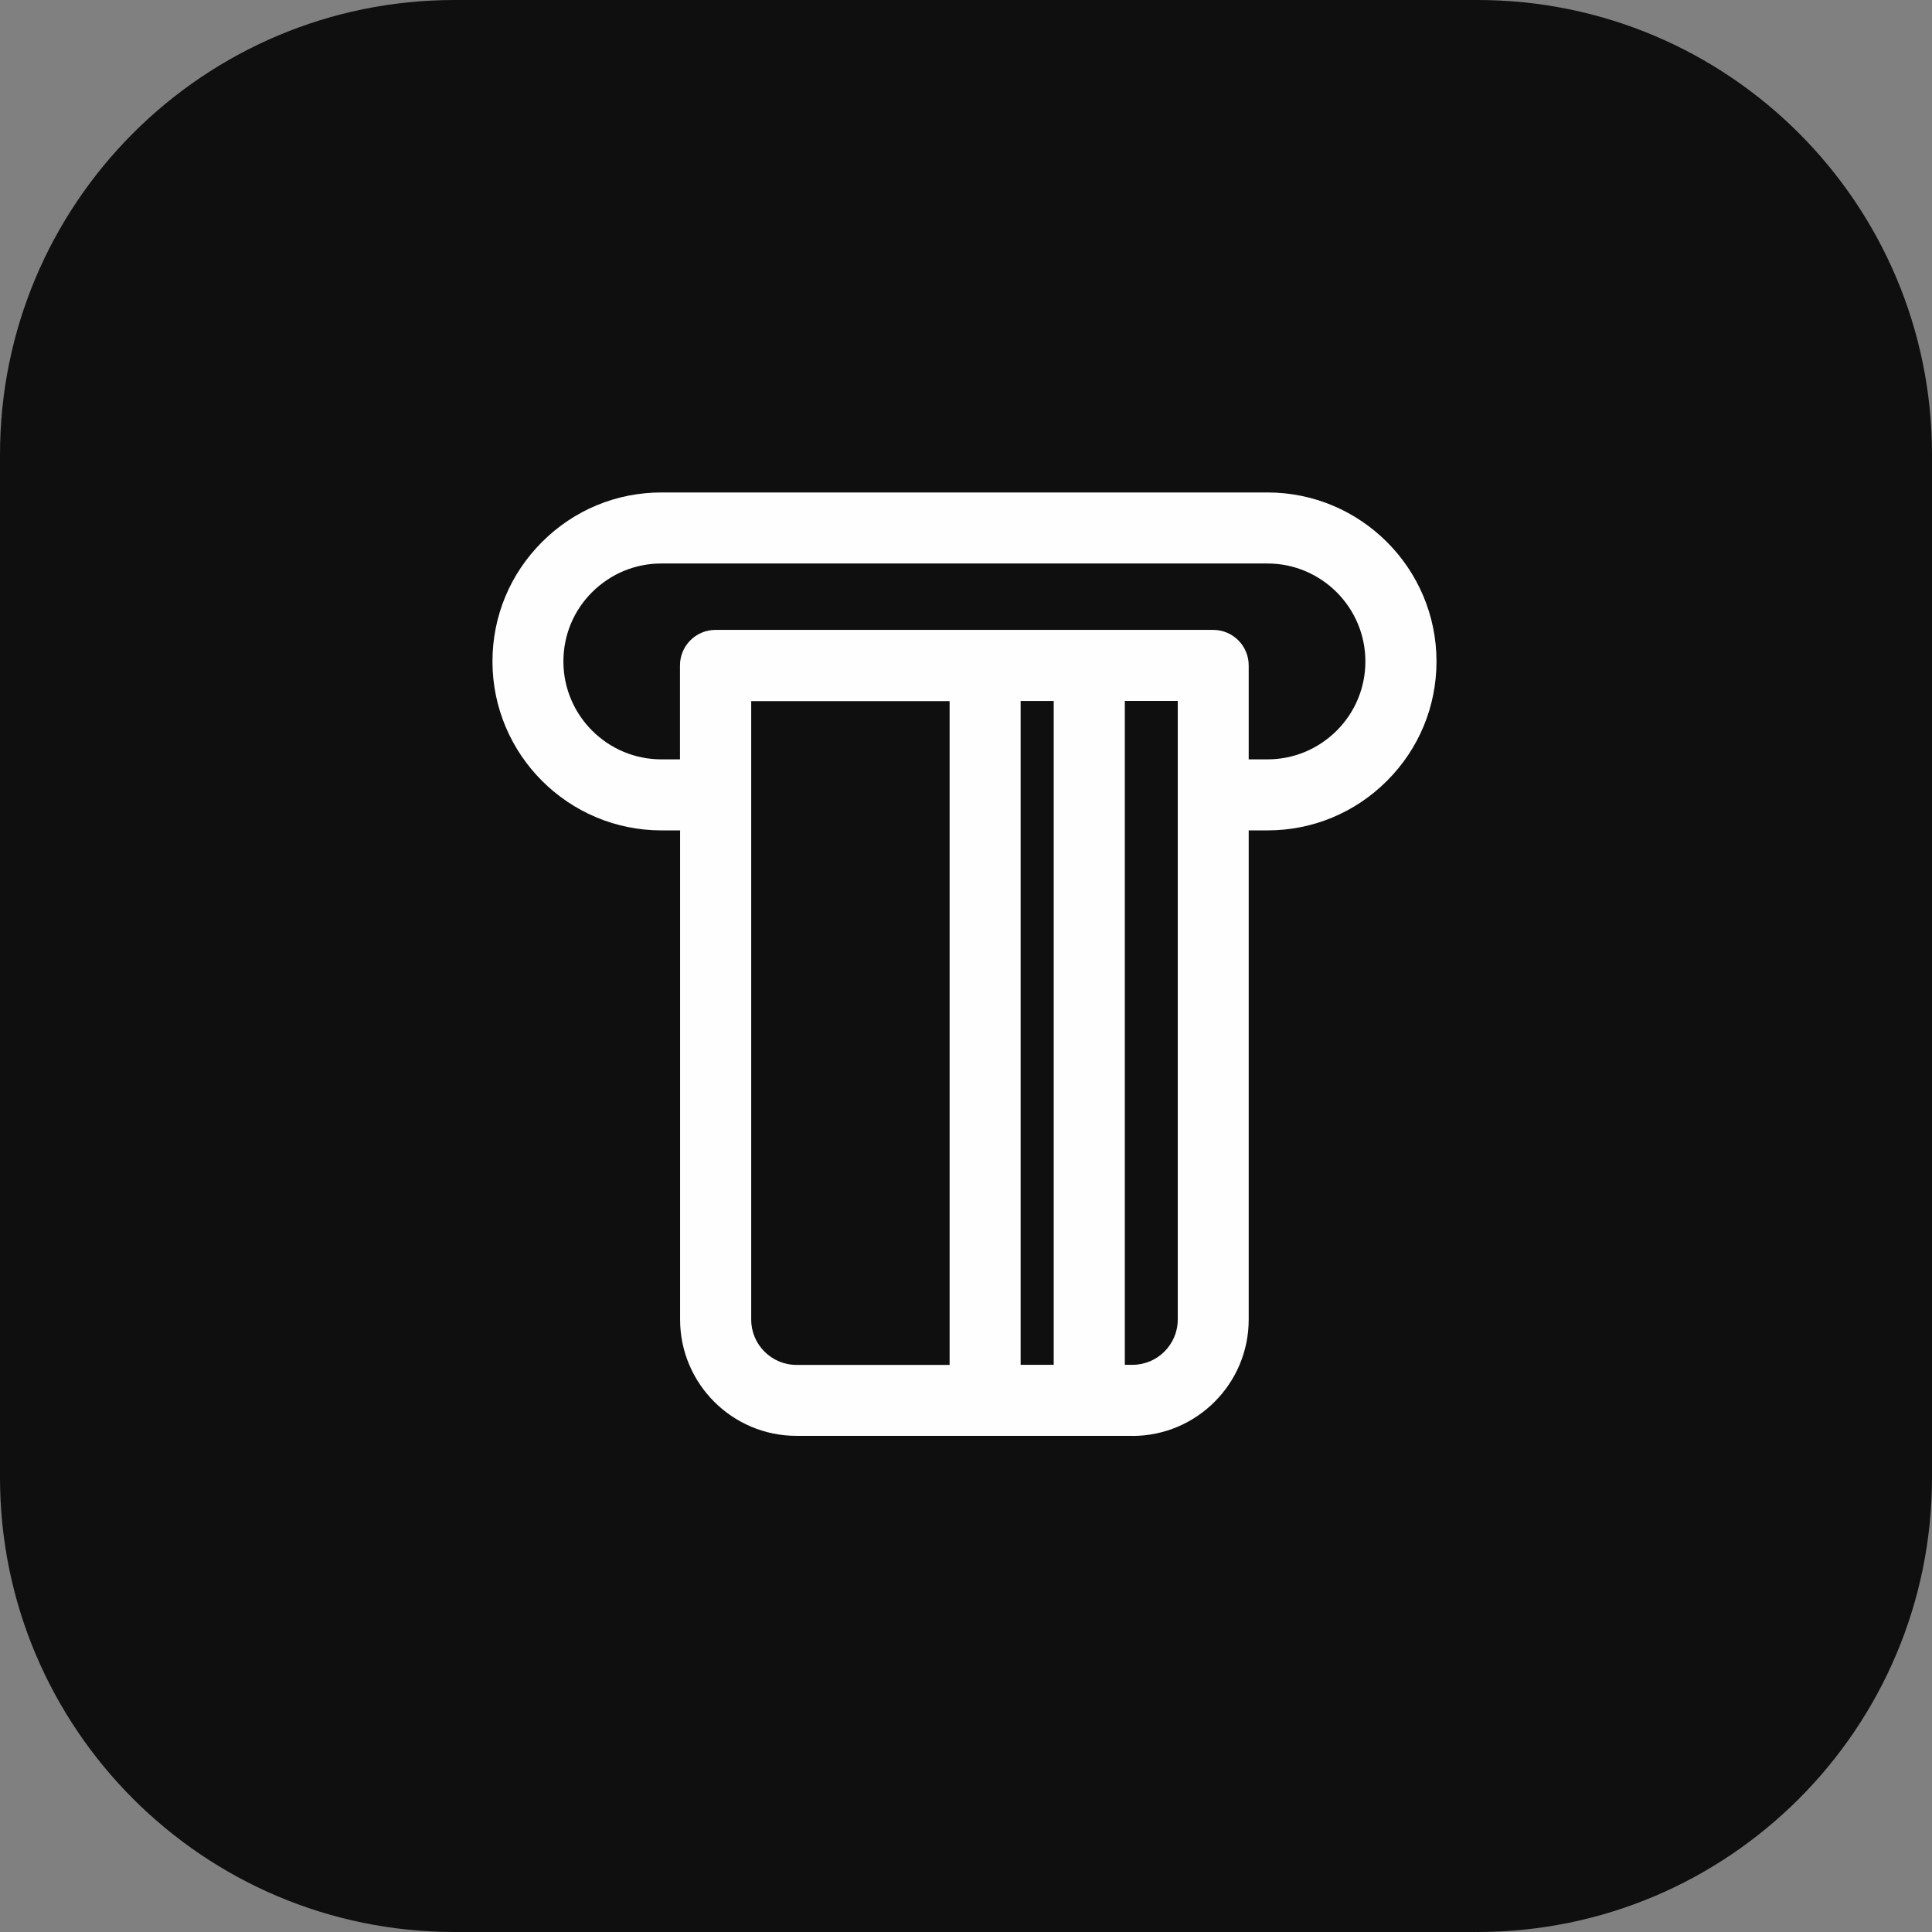
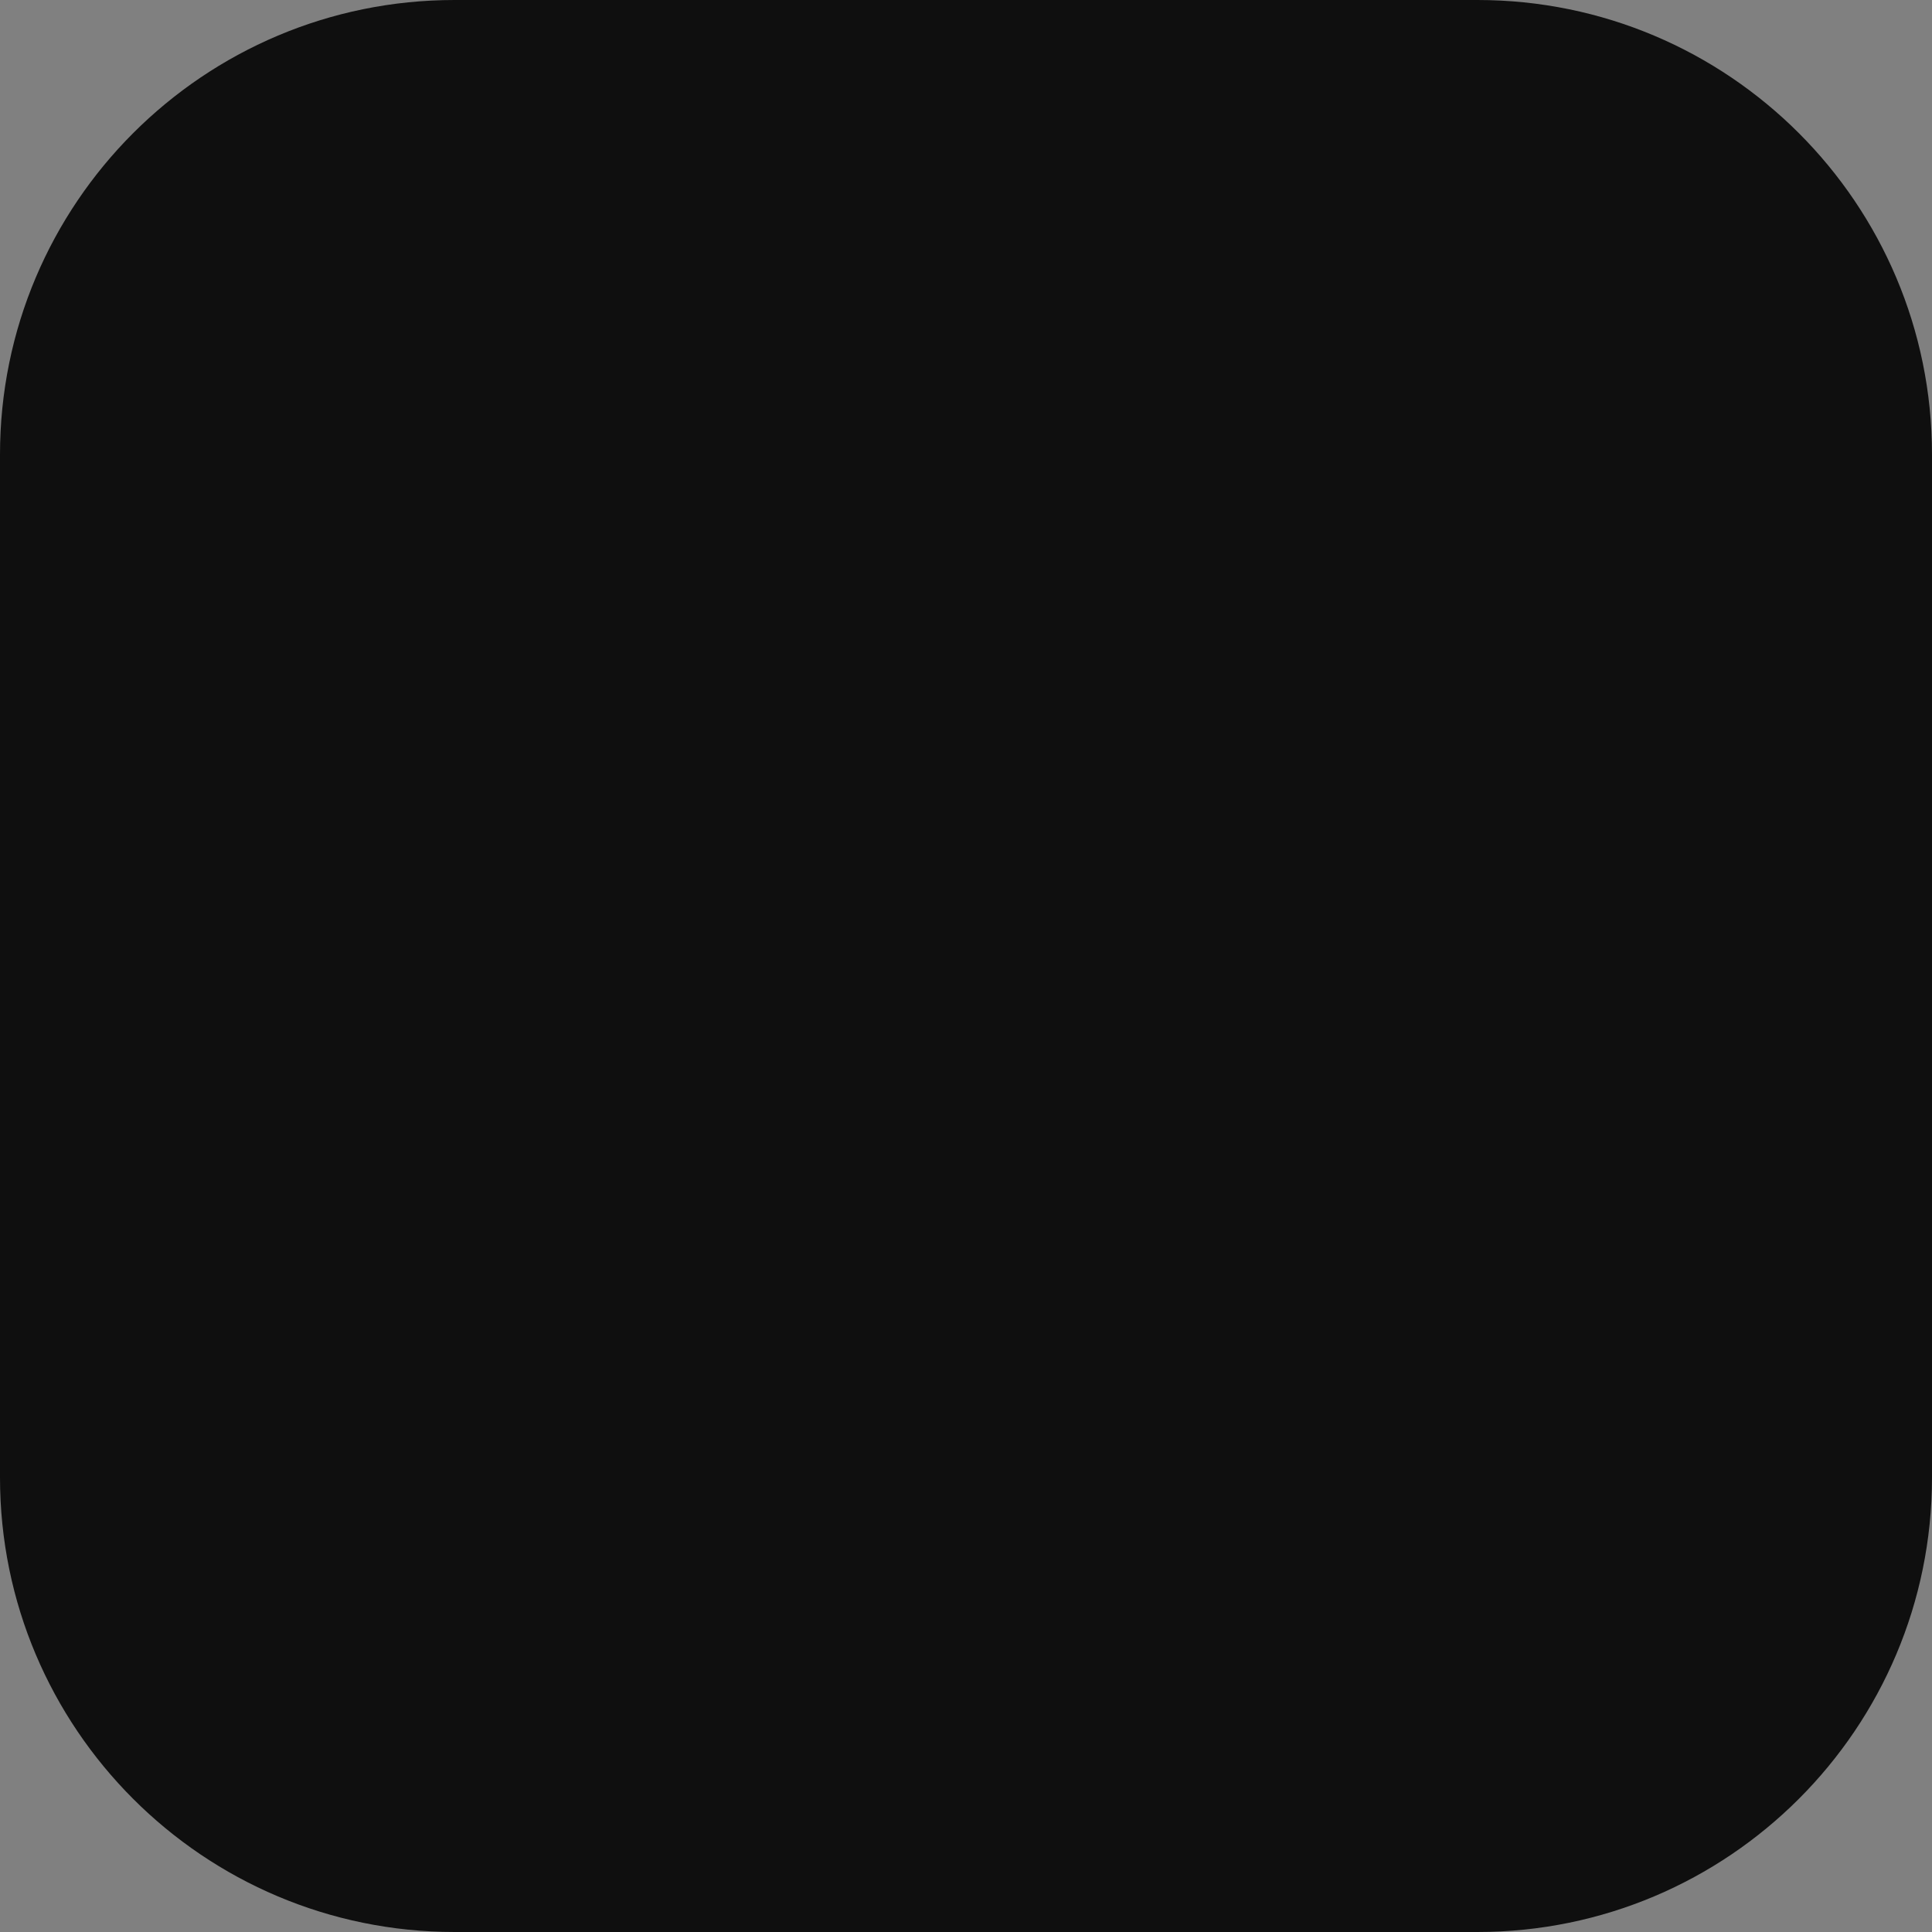
<svg xmlns="http://www.w3.org/2000/svg" width="68" height="68" viewBox="0 0 68 68" fill="none">
  <rect x="0" y="0" width="68" height="68" fill="#808080" stroke="none" />
  <path d="M0 16C0 7.163 7.163 0 16 0H52C60.837 0 68 7.163 68 16V52C68 60.837 60.837 68 52 68H16C7.163 68 0 60.837 0 52V16Z" fill="#0F0F0F" />
-   <path fill-rule="evenodd" clip-rule="evenodd" d="M39.86 50.537L39.857 50.54C42.113 50.54 43.95 48.703 43.95 46.447V29.227H44.613C46.2 29.227 47.693 28.607 48.817 27.483C49.94 26.36 50.56 24.867 50.56 23.28C50.56 20 47.89 17.333 44.613 17.333H23.28C21.693 17.333 20.2 17.953 19.077 19.077C17.953 20.2 17.333 21.693 17.333 23.28C17.333 26.56 20.003 29.227 23.28 29.227H23.937V46.443C23.937 48.7 25.773 50.537 28.03 50.537H39.86ZM39.59 24.67H41.453V46.443C41.453 47.323 40.737 48.037 39.86 48.037H39.59V24.67ZM33.423 24.677H26.443L26.44 24.673V46.447C26.44 47.323 27.153 48.04 28.033 48.04H33.423V24.677ZM37.087 24.673V48.037H35.923V24.673H37.087ZM42.7 22.17C43.39 22.17 43.95 22.73 43.95 23.42V26.727H44.61C45.53 26.727 46.393 26.367 47.047 25.717C47.697 25.067 48.057 24.2 48.057 23.28C48.057 21.38 46.51 19.833 44.61 19.833H23.277C22.357 19.833 21.493 20.193 20.84 20.843C20.187 21.493 19.83 22.36 19.83 23.28C19.83 25.18 21.377 26.727 23.277 26.727H23.933V23.42C23.933 22.73 24.493 22.17 25.183 22.17H42.7Z" fill="#FEFEFF" />
</svg>